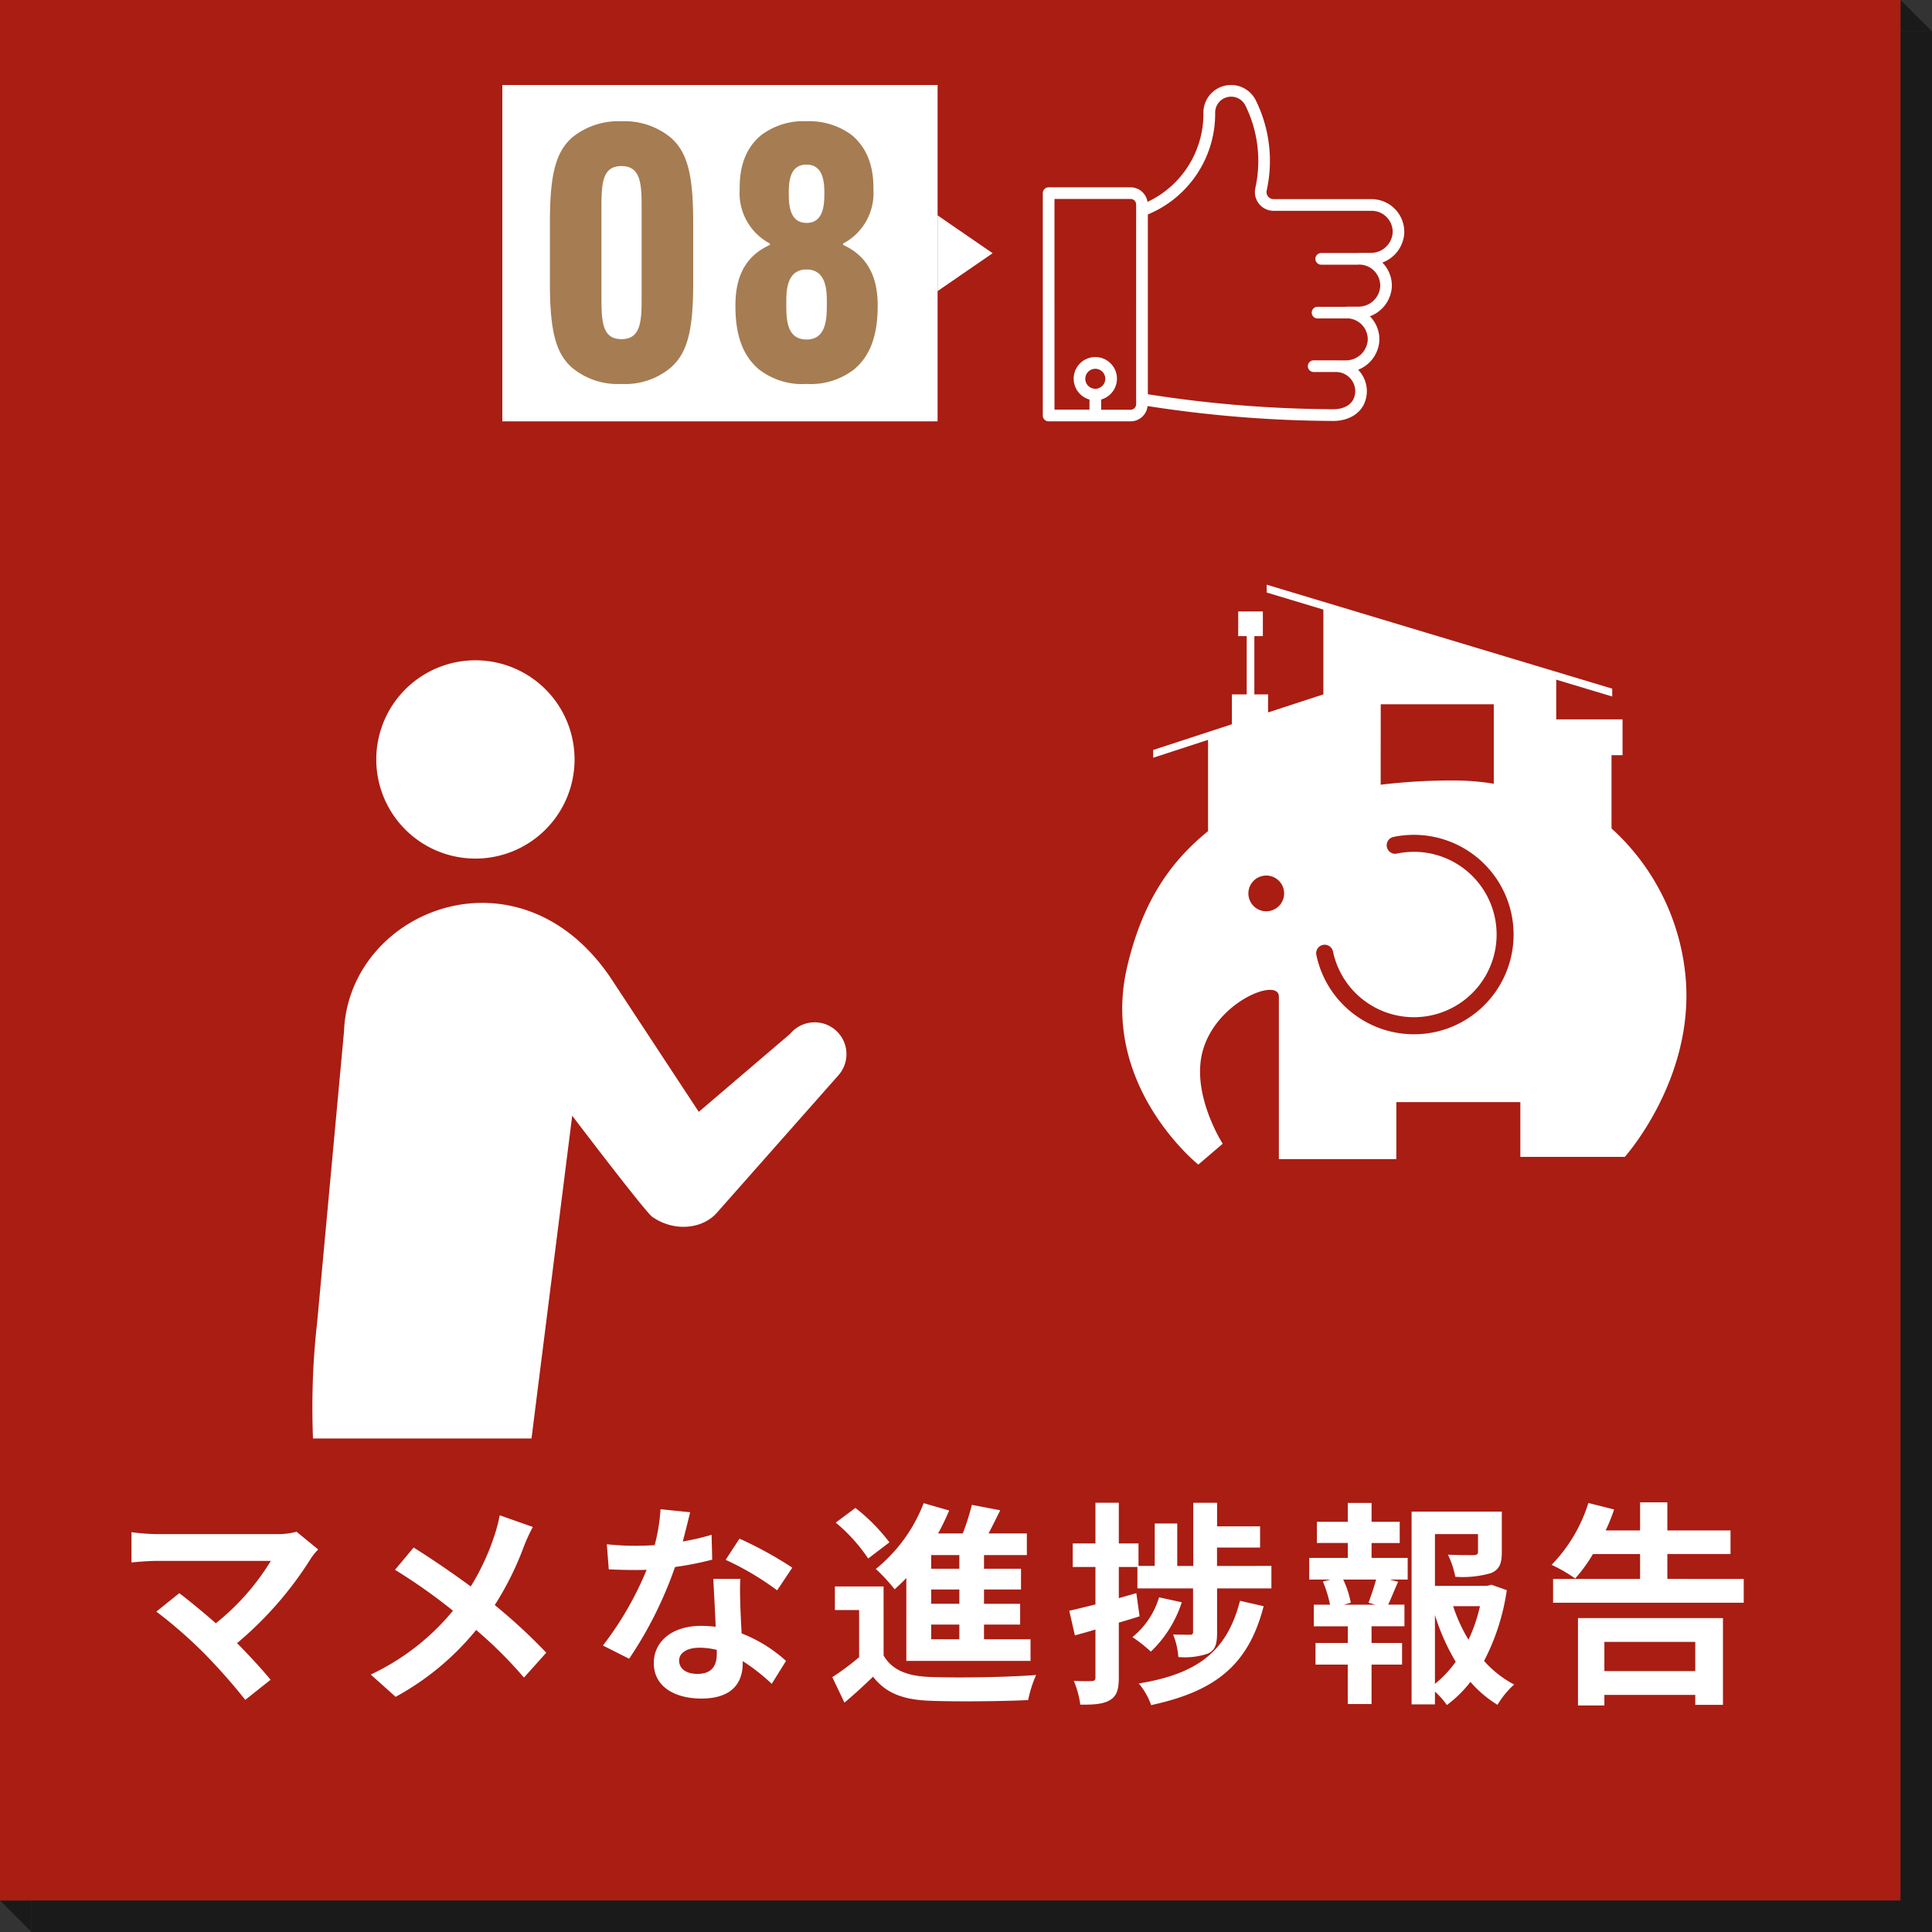
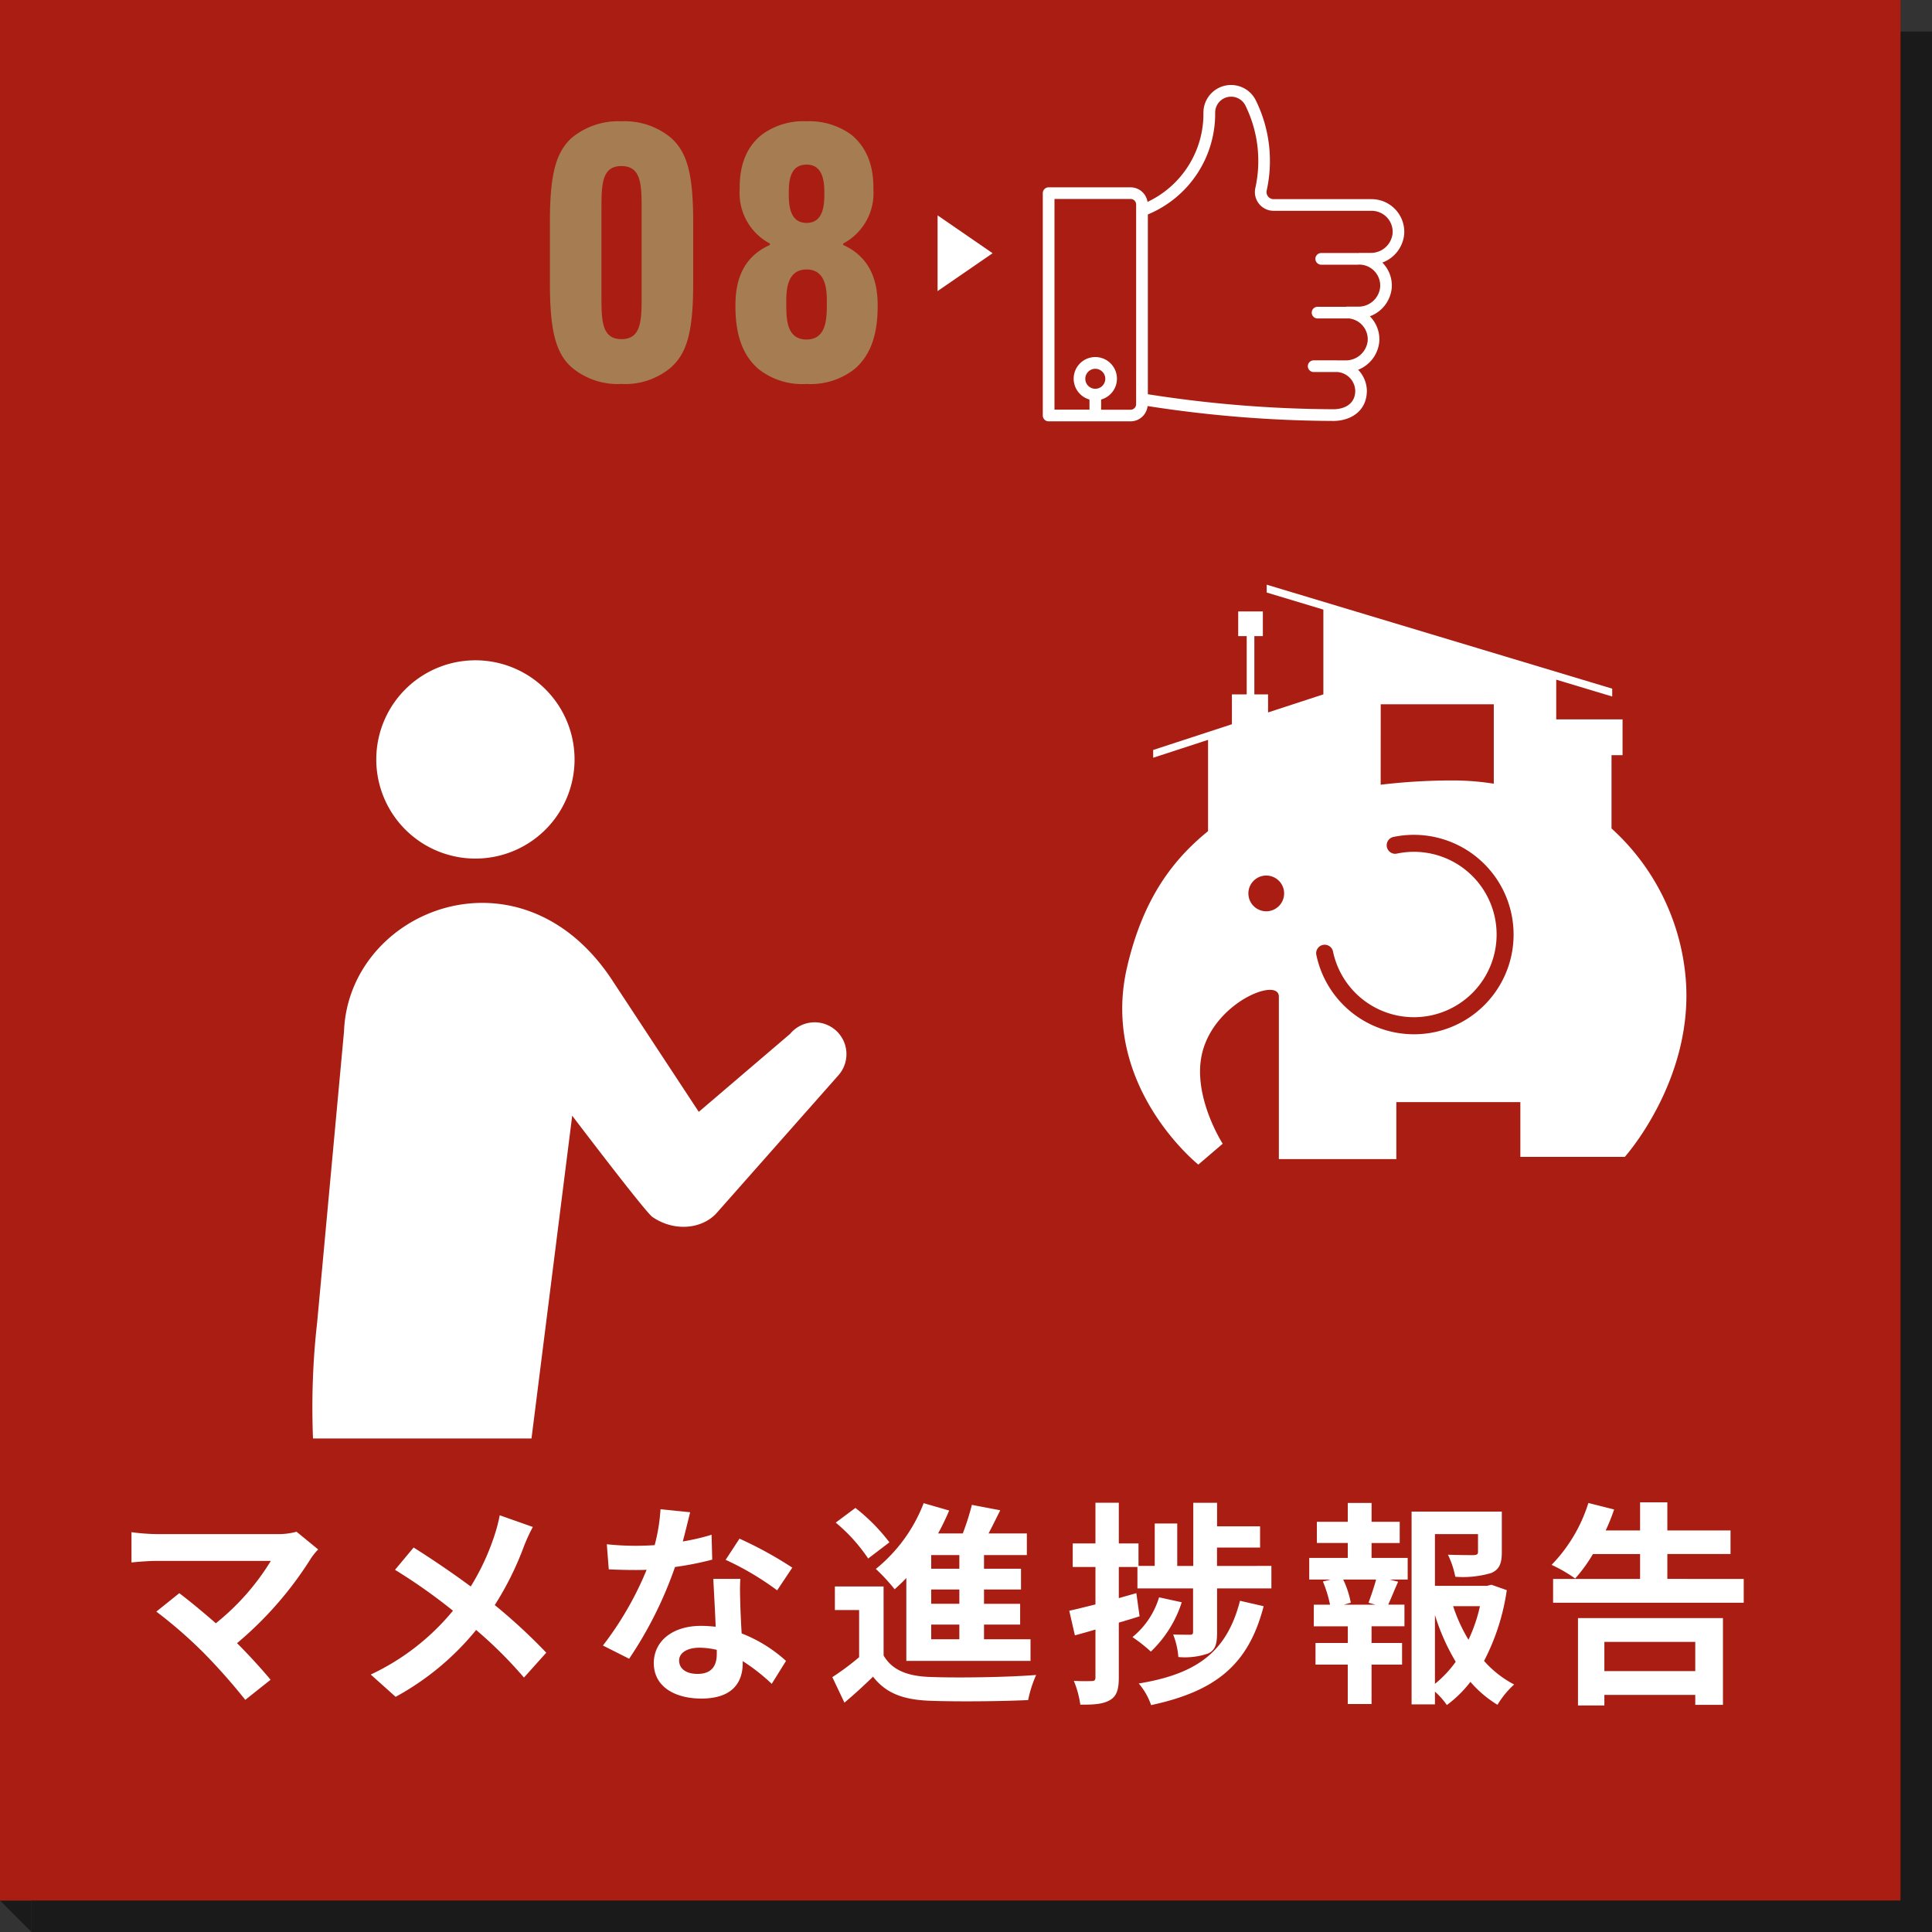
<svg xmlns="http://www.w3.org/2000/svg" width="250" height="250" viewBox="0 0 250 250">
  <rect x="0" y="0" width="250" height="250" fill="#333333" stroke="none" />
  <defs>
    <clipPath id="clip-path">
      <rect id="長方形_10530" data-name="長方形 10530" width="96.467" height="112.772" fill="#fff" stroke="#707070" stroke-width="1" />
    </clipPath>
  </defs>
  <g id="グループ_50328" data-name="グループ 50328" transform="translate(-289 -1056)">
    <g id="グループ_50174" data-name="グループ 50174" transform="translate(289 1056)">
      <path id="パス_125776" data-name="パス 125776" d="M0,0H245.924V245.924H0Z" transform="translate(4.076 4.076)" fill="#1a1a1a" />
-       <path id="パス_124928" data-name="パス 124928" d="M0,1.943,4.076,6.019H0Z" transform="translate(245.924 -1.943)" fill="#1a1a1a" />
+       <path id="パス_124928" data-name="パス 124928" d="M0,1.943,4.076,6.019Z" transform="translate(245.924 -1.943)" fill="#1a1a1a" />
      <path id="パス_124929" data-name="パス 124929" d="M0,0,4.076,4.076H0Z" transform="translate(4.076 250) rotate(180)" fill="#1a1a1a" />
    </g>
    <path id="パス_125777" data-name="パス 125777" d="M0,0H245.924V245.924H0Z" transform="translate(289 1056)" fill="#a91d13" />
    <path id="パス_125778" data-name="パス 125778" d="M-82.516-19.936a9.045,9.045,0,0,1-2.6.308h-15.54a26.885,26.885,0,0,1-3.22-.252v3.92c.588-.056,2.1-.2,3.22-.2h14.812A31.076,31.076,0,0,1-92.96-8.092c-1.764-1.54-3.612-3.052-4.732-3.892L-100.66-9.6A59.56,59.56,0,0,1-94.5-4.228,77.8,77.8,0,0,1-89.152,1.82l3.276-2.6C-86.968-2.1-88.62-3.92-90.216-5.516a46.649,46.649,0,0,0,9.548-10.948,7.622,7.622,0,0,1,.952-1.176Zm26.292-2.128a20.486,20.486,0,0,1-.672,2.576,30.521,30.521,0,0,1-3.08,6.636c-2.268-1.68-5.152-3.64-7.392-5.04l-2.408,2.884a72.61,72.61,0,0,1,7.5,5.292,30.552,30.552,0,0,1-10.64,8.26l3.22,2.884A35,35,0,0,0-59.276-7.224a55.872,55.872,0,0,1,6.188,6.16l2.884-3.22a72.485,72.485,0,0,0-6.664-6.16,39.932,39.932,0,0,0,3.78-7.616,22.141,22.141,0,0,1,1.148-2.492Zm37.856,6.776A49.893,49.893,0,0,0-25.2-19.04L-26.992-16.3a36.97,36.97,0,0,1,6.664,3.948Zm-10.444-4.256a29.288,29.288,0,0,1-3.724.868c.392-1.484.728-2.884.952-3.78l-3.836-.392a23.609,23.609,0,0,1-.756,4.648c-.84.056-1.68.084-2.492.084a35.246,35.246,0,0,1-3.7-.2l.252,3.248c1.2.056,2.324.084,3.472.084.476,0,.952,0,1.428-.028a42.307,42.307,0,0,1-5.656,9.8L-39.48-3.5a51.184,51.184,0,0,0,5.936-11.872,40.634,40.634,0,0,0,4.816-.952Zm.672,15.428c0,1.484-.616,2.576-2.492,2.576-1.512,0-2.38-.7-2.38-1.736,0-.98,1.036-1.652,2.632-1.652a9.813,9.813,0,0,1,2.24.28Zm-.448-9.716c.084,1.68.224,4.116.308,6.188-.588-.056-1.232-.112-1.876-.112-3.864,0-6.132,2.1-6.132,4.816,0,3.052,2.716,4.592,6.16,4.592,3.948,0,5.348-2.016,5.348-4.592v-.252a24.685,24.685,0,0,1,3.752,2.94L-19.18-3.22a18.472,18.472,0,0,0-5.74-3.556c-.084-1.372-.14-2.716-.168-3.5-.028-1.232-.084-2.38,0-3.556ZM3.248-15.148H-.392v-1.764h3.64Zm0,4.536H-.392V-12.46h3.64Zm0,4.592H-.392v-1.9h3.64Zm-6.86,2.8H12.46v-2.8H6.44v-1.9h4.676v-2.688H6.44V-12.46h4.788v-2.688H6.44v-1.764h5.544v-2.8H7.028c.5-.952,1.008-1.988,1.512-3l-3.668-.7a34.723,34.723,0,0,1-1.176,3.7H.5A32,32,0,0,0,1.932-22.68l-3.3-.952A20.3,20.3,0,0,1-7.56-15.12a23.6,23.6,0,0,1,2.436,2.632c.5-.448,1.008-.924,1.512-1.456ZM-5.8-18.564a24.332,24.332,0,0,0-4.4-4.452l-2.548,1.9a21.819,21.819,0,0,1,4.2,4.648Zm-.756,5.712h-6.3V-9.8h3.136v6.1A33.555,33.555,0,0,1-13.188-1.12l1.568,3.3c1.428-1.2,2.576-2.268,3.7-3.36C-6.244.98-4,1.792-.672,1.932c3.416.14,9.352.084,12.824-.084A15.182,15.182,0,0,1,13.188-1.4c-3.864.308-10.472.392-13.832.252C-3.5-1.26-5.46-2.044-6.552-3.92ZM39.564-11c-1.68,6.58-5.544,9.464-13.1,10.7a8.67,8.67,0,0,1,1.6,2.8c8.316-1.792,12.6-5.18,14.56-12.8Zm-10.472-.448A10.531,10.531,0,0,1,25.648-6.3a20.08,20.08,0,0,1,2.38,1.876,15.208,15.208,0,0,0,4-6.384Zm7.5-4.06v-2.38h5.572v-2.744H36.6v-3.052h-3.08v8.176H31.444V-21H28.532v5.488h-2.1v-2.912H23.884v-5.264H20.86v5.264H17.92v3.052h2.94v4.844c-1.26.308-2.436.616-3.388.812L18.2-6.524c.812-.224,1.736-.476,2.66-.756v6.188c0,.364-.14.476-.476.476A22.621,22.621,0,0,1,18.06-.644a12.386,12.386,0,0,1,.84,3.08c1.848.028,3.024-.084,3.892-.616.84-.532,1.092-1.372,1.092-2.912V-8.176c.9-.252,1.792-.532,2.688-.812l-.42-3-2.268.644v-4.032h2.408V-12.6h7.2v5.628c0,.252-.084.364-.364.364-.308,0-1.288,0-2.212-.028a9.973,9.973,0,0,1,.672,2.912,9.2,9.2,0,0,0,3.836-.448C36.4-4.62,36.6-5.46,36.6-6.916V-12.6h7.028v-2.912Zm20.5,5.012H53l.9-.252a11.967,11.967,0,0,0-.98-3h4.256c-.252.952-.672,2.156-.98,3Zm-.5-7.98h3.64v-2.744h-3.64V-23.66h-3.08v2.436h-4v2.744h4v1.932H48.524v2.8H51.3l-1.008.252a15.952,15.952,0,0,1,.924,3h-2.1v2.8h4.4v2.156H49.336v2.8h4.172v5.1h3.08v-5.1h3.948v-2.8H56.588V-7.7h4.256v-2.8h-2.1c.392-.84.812-1.932,1.288-2.968l-1.092-.28h2.324v-2.8H56.588Zm8.2,9.324A27.694,27.694,0,0,0,67.48-3.108,14.508,14.508,0,0,1,64.792-.252ZM70.616-10.3a20.343,20.343,0,0,1-1.484,4.34,21.07,21.07,0,0,1-1.988-4.34ZM72.1-13.076l-.56.14H64.792v-6.692h5.572v2.3c0,.308-.14.392-.56.42-.42,0-1.96,0-3.332-.056a11.423,11.423,0,0,1,.952,2.856,12.978,12.978,0,0,0,4.62-.476c1.092-.448,1.4-1.26,1.4-2.688V-22.54H61.768V2.408h3.024V.756a9.662,9.662,0,0,1,1.54,1.736,15.457,15.457,0,0,0,3.052-3,14.712,14.712,0,0,0,3.5,2.968A11.516,11.516,0,0,1,75.04-.168,13.508,13.508,0,0,1,71.148-3.22a28.6,28.6,0,0,0,2.94-9.156ZM98.476-5.684V-1.9H86.716v-3.78ZM83.3,2.548h3.416V1.176h11.76V2.464h3.584V-8.764H83.3Zm11.564-16.38v-3.22h8.176V-20.1H94.864v-3.64H91.336v3.64H86.884a25,25,0,0,0,1.092-2.716l-3.332-.84a20.027,20.027,0,0,1-4.76,8.008,19.26,19.26,0,0,1,3.052,1.764,19.66,19.66,0,0,0,2.3-3.164h6.1v3.22H80.08v3.08h24.668v-3.08Z" transform="translate(409.89 1274.141)" fill="#fff" />
    <g id="マスクグループ_4" data-name="マスクグループ 4" transform="translate(313.423 1129.369)" clip-path="url(#clip-path)">
      <g id="グループ_50161" data-name="グループ 50161" transform="translate(16 12.073)">
        <path id="パス_124853" data-name="パス 124853" d="M257.557,137.23a12.829,12.829,0,1,1-18.138-.435A12.829,12.829,0,0,1,257.557,137.23Z" transform="translate(-227.175 -133.252)" fill="#fff" />
        <path id="パス_124854" data-name="パス 124854" d="M209.259,211.5l3.476-37.649c.578-15.867,23.08-24.81,34.907-6.347l11,16.727,11.828-10.1a4.117,4.117,0,1,1,6.251,5.358L261.028,197.24c-1.815,2.118-5.48,2.6-8.4.581-.9-.624-10.363-13.089-10.363-13.089l-5.915,46.9-6.686,68.626a7.329,7.329,0,0,1-7.827,6.791,7.228,7.228,0,0,1-6.64-5.873s-4.982-55.993-5.568-63.278C209.292,233.687,207.832,224.047,209.259,211.5Z" transform="translate(-208.645 -125.8)" fill="#fff" />
      </g>
    </g>
    <path id="パス_124828" data-name="パス 124828" d="M1118.635,826.987a29.523,29.523,0,0,0-9.6-19.416v-9.482h1.427v-4.633h-8.581v-5.138l7.244,2.181v-1.017l-44.71-13.454v1.014l7.334,2.21v10.967l-7.158,2.339v-2.334h-1.773v-7.541h1.1v-3.195h-3.191v3.195h1.1v7.541h-1.915v3.862l-10.187,3.328v1.008l7.1-2.316v11.813c-4.373,3.561-8.345,8.486-10.464,17.541-3.605,15.381,9.207,25.608,9.207,25.608l3.154-2.7s-4.075-6.323-2.614-11.9c1.7-6.5,9.881-9.673,9.881-7.14v21.025h15.2V842.98h16.048v7.091h13.516s8.97-9.988,7.883-23.084M1079.171,791.5H1093.8v10.28a33.781,33.781,0,0,0-5.3-.419,78.187,78.187,0,0,0-9.336.551Zm-14.818,26.79a2.312,2.312,0,1,1,2.317-2.311,2.312,2.312,0,0,1-2.317,2.311m21.767,15.64h0a12.908,12.908,0,0,1-15.28-9.985,1.1,1.1,0,0,1,2.155-.451,10.7,10.7,0,1,0,8.278-12.671,1.057,1.057,0,0,1-.829-.153,1.1,1.1,0,0,1,.376-2,12.906,12.906,0,0,1,5.3,25.262" transform="translate(-611.505 355.63)" fill="#fff" />
    <g id="グループ_50318" data-name="グループ 50318" transform="translate(257.065 510.131)">
      <path id="パス_125779" data-name="パス 125779" d="M4.9,0l4.9,7.122H0Z" transform="translate(160.38 573.736) rotate(90)" fill="#fff" />
-       <path id="パス_125780" data-name="パス 125780" d="M0,0H56.323V43.523H0Z" transform="translate(96.935 556.869)" fill="#fff" />
      <g id="グループ_50135" data-name="グループ 50135" transform="translate(104.281 560.363)">
        <path id="パス_125781" data-name="パス 125781" d="M-11.661.552A9.173,9.173,0,0,0-5.267-1.564c2.07-1.84,2.9-4.554,2.9-10.9v-7.958c0-6.348-.828-9.062-2.9-10.9a9.4,9.4,0,0,0-6.394-2.116,9.479,9.479,0,0,0-6.394,2.116c-2.024,1.84-2.852,4.554-2.852,10.9v7.958c0,6.348.828,9.108,2.852,10.9A9.251,9.251,0,0,0-11.661.552Zm0-5.8c-2.576,0-2.576-2.484-2.576-5.7V-21.942c0-3.22,0-5.7,2.576-5.7,2.622,0,2.622,2.484,2.622,5.7v10.994C-9.039-7.728-9.039-5.244-11.661-5.244ZM12.305.552a9.185,9.185,0,0,0,6.21-1.932c1.656-1.426,2.99-3.726,2.99-8.1V-9.66c0-3.91-1.518-6.44-4.462-7.774v-.184a7.37,7.37,0,0,0,3.91-6.992v-.276c0-3.5-1.334-5.566-2.852-6.808a9.252,9.252,0,0,0-5.8-1.748,9.068,9.068,0,0,0-5.8,1.748c-1.564,1.242-2.852,3.312-2.852,6.808v.276a7.37,7.37,0,0,0,3.91,6.992v.184C4.577-16.1,3.1-13.57,3.1-9.66v.184c0,4.37,1.334,6.67,2.99,8.1A9.1,9.1,0,0,0,12.305.552Zm0-5.75c-2.53,0-2.622-2.53-2.622-4.462v-.184c0-1.334-.092-4.416,2.622-4.416s2.622,3.082,2.622,4.416v.184C14.927-7.728,14.789-5.2,12.305-5.2Zm0-15.088c-2.254,0-2.3-2.484-2.3-3.818v-.138c0-1.61.23-3.588,2.3-3.588,2.024,0,2.3,1.978,2.3,3.588v.138C14.605-22.77,14.559-20.286,12.305-20.286Z" transform="translate(19.719 34.637)" fill="#a67c52" />
      </g>
      <path id="パス_124914" data-name="パス 124914" d="M2303.1,884.872c-.1-.006-.189-.01-.283-.01h-12.685a.917.917,0,0,1-.895-1.093,17.726,17.726,0,0,0-1.38-11.646,3.575,3.575,0,0,0-6.8,1.5,12.6,12.6,0,0,1-7.235,11.593,2.222,2.222,0,0,0-2.19-1.885h-10.607a.755.755,0,0,0-.754.755V912.86a.754.754,0,0,0,.754.755h10.607a2.221,2.221,0,0,0,2.2-1.98,159.872,159.872,0,0,0,24.032,1.928c2.161,0,4.342-1.21,4.342-3.934a4,4,0,0,0-1.13-2.689,4.34,4.34,0,0,0,2.739-3.66,4.218,4.218,0,0,0-1.219-3.261,4.342,4.342,0,0,0,2.831-3.689,4.208,4.208,0,0,0-1.037-3.067c-.06-.067-.12-.131-.182-.194a4.342,4.342,0,0,0,2.83-3.693A4.235,4.235,0,0,0,2303.1,884.872ZM2267.066,909.4a1.293,1.293,0,1,1,1.292-1.292A1.294,1.294,0,0,1,2267.066,909.4Zm5.283,1.993a.717.717,0,0,1-.715.716h-3.813V910.79a2.8,2.8,0,1,0-1.509,0V912.1h-4.529V884.839h9.852a.716.716,0,0,1,.715.714Zm30.385-19.572h-1.527a.816.816,0,0,0-.1.02c-.017,0-.029-.008-.045-.008H2296.3a.755.755,0,1,0,0,1.51h4.769a.668.668,0,0,0,.1-.019c.016,0,.029.008.045.008.061,0,.122,0,.183.006a2.72,2.72,0,0,1,2.532,2.88,2.812,2.812,0,0,1-2.8,2.554H2299.6a.727.727,0,0,0-.09.018h-3.683a.755.755,0,0,0,0,1.51h3.93c.016,0,.028-.008.045-.009a2.718,2.718,0,0,1,2.513,2.877,2.842,2.842,0,0,1-2.834,2.558h-1.052c-.112-.007-.226-.009-.338-.005l-.1,0h-2.669a.755.755,0,1,0,0,1.51h3.052a2.507,2.507,0,0,1,2.329,2.416c0,1.772-1.462,2.4-2.828,2.4a158.26,158.26,0,0,1-24.009-1.941V886.84a14.1,14.1,0,0,0,8.709-13.216,2.065,2.065,0,0,1,3.93-.842,16.229,16.229,0,0,1,1.264,10.665,2.468,2.468,0,0,0-.053.508,2.424,2.424,0,0,0,2.421,2.417h12.687c.061,0,.123,0,.183.006a2.72,2.72,0,0,1,2.532,2.881A2.814,2.814,0,0,1,2302.733,891.817Z" transform="translate(-2093.399 -313.223)" fill="#fff" />
    </g>
  </g>
</svg>